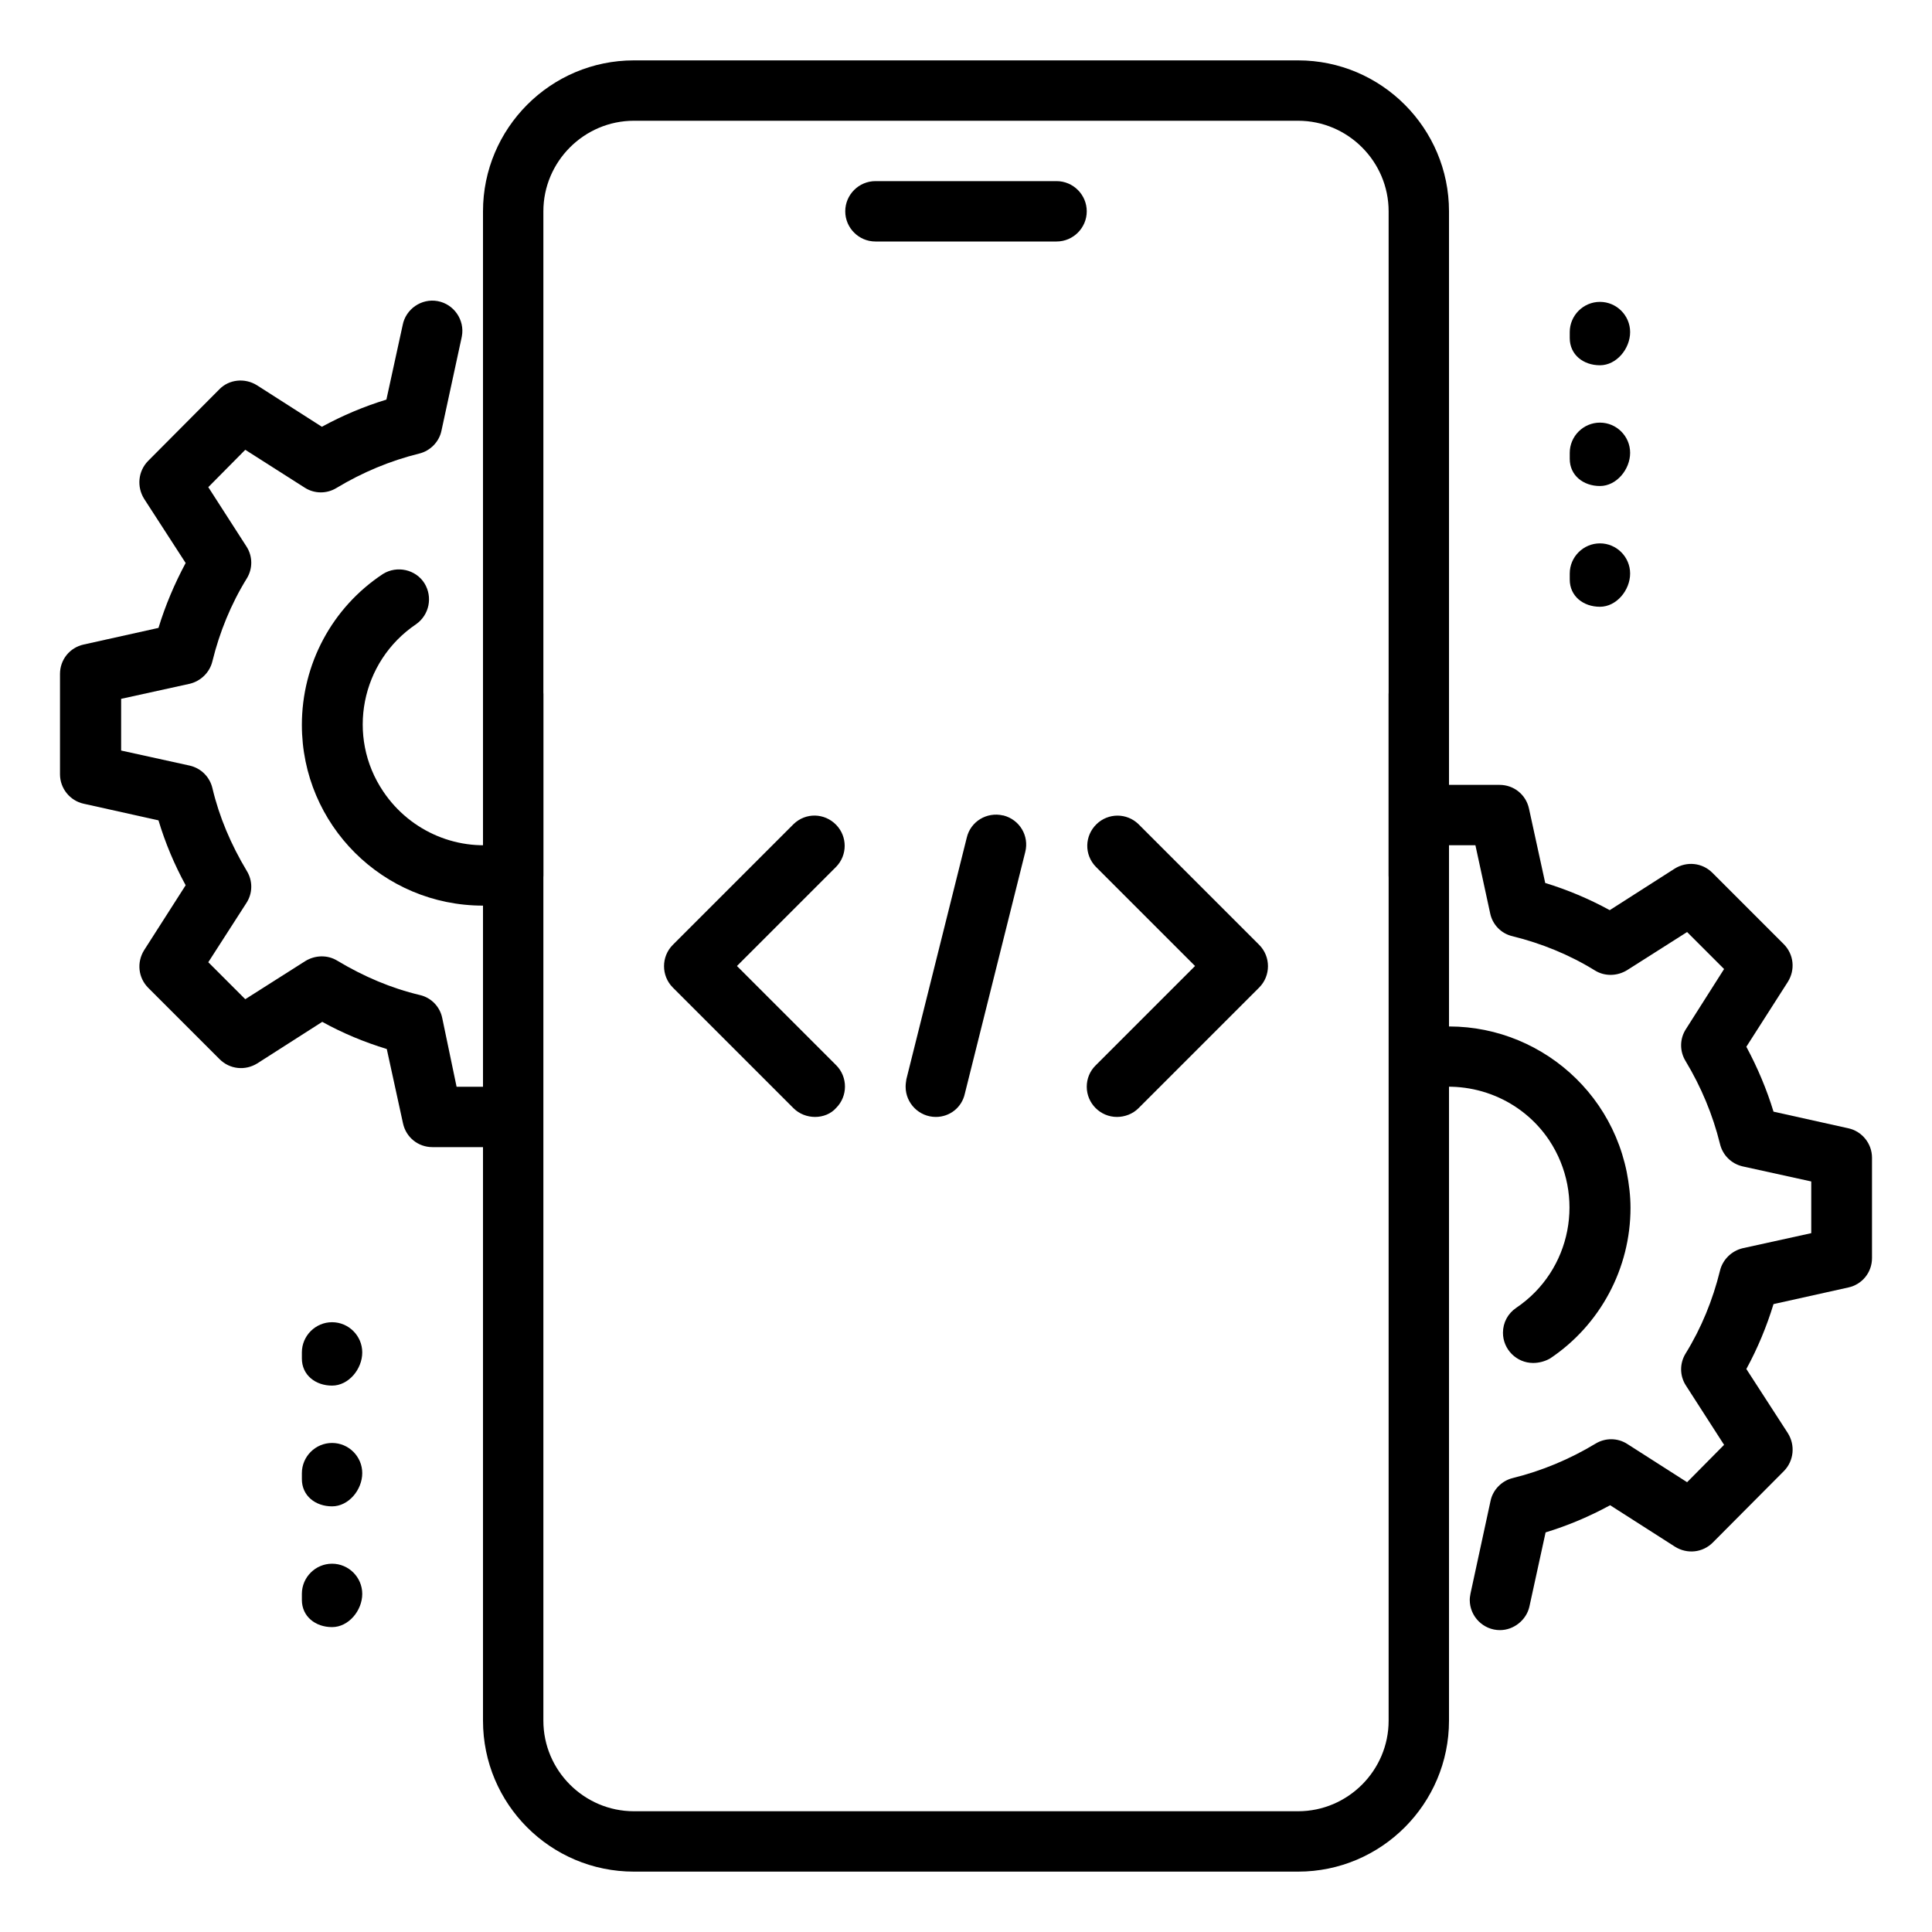
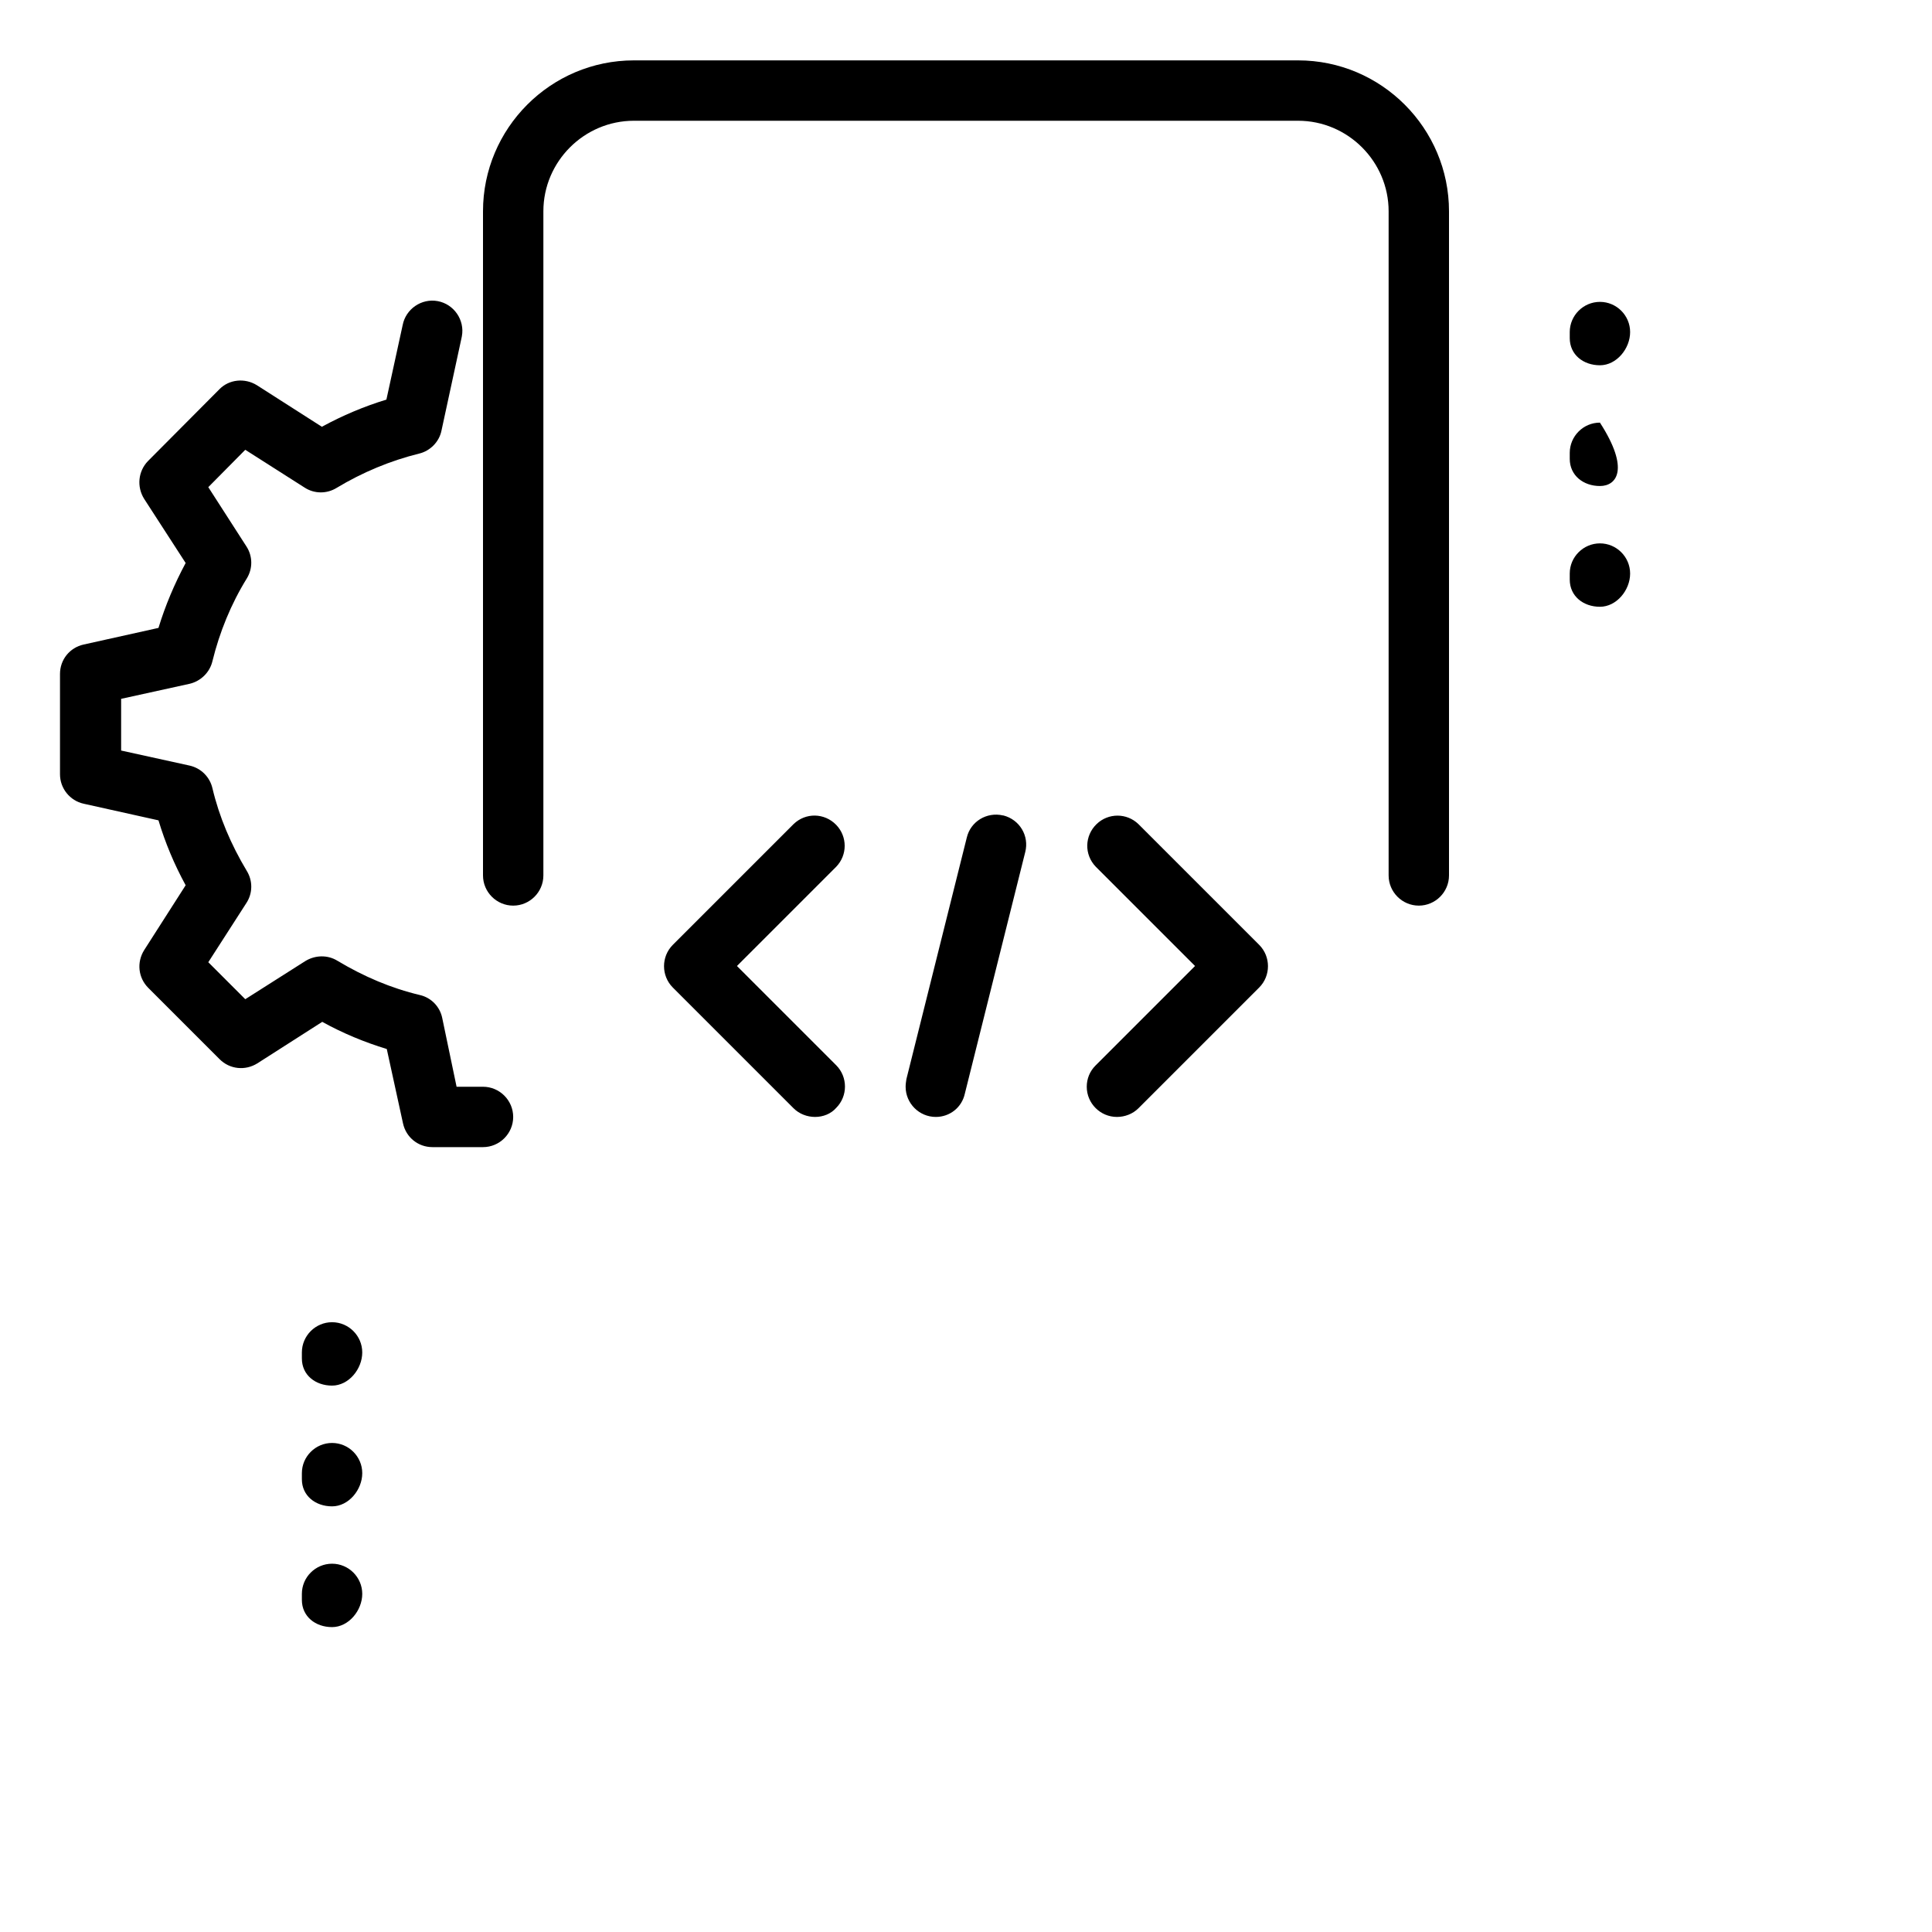
<svg xmlns="http://www.w3.org/2000/svg" version="1.1" id="Layer_1" x="0px" y="0px" viewBox="0 0 512 512" style="enable-background:new 0 0 512 512;" xml:space="preserve">
  <g>
-     <path d="M280,64h-48c-4.4,0-8-3.6-8-8s3.6-8,8-8h48c4.4,0,8,3.6,8,8S284.4,64,280,64z M344,496H168c-22.1,0-40-17.9-40-40V184   c0-4.4,3.6-8,8-8s8,3.6,8,8v272c0,13.2,10.8,24,24,24h176c13.2,0,24-10.8,24-24V184c0-4.4,3.6-8,8-8s8,3.6,8,8v272   C384,478,366.1,496,344,496z" />
-     <path d="M376,240c-4.4,0-8-3.6-8-8V56c0-13.2-10.8-24-24-24H168c-13.2,0-24,10.8-24,24v176c0,4.4-3.6,8-8,8s-8-3.6-8-8V56   c0-22,17.9-40,40-40h176c22.1,0,40,18,40,40v176C384,236.4,380.4,240,376,240z M424,96.8c-4.4,0-8-2.8-8-7.2V88c0-4.4,3.6-8,8-8   s8,3.6,8,8C432,92.4,428.4,96.8,424,96.8z M424,128.8c-4.4,0-8-2.8-8-7.2V120c0-4.4,3.6-8,8-8s8,3.6,8,8   C432,124.4,428.4,128.8,424,128.8z M424,160.8c-4.4,0-8-2.8-8-7.2V152c0-4.4,3.6-8,8-8s8,3.6,8,8C432,156.4,428.4,160.8,424,160.8z    M88,367.2c-4.4,0-8-2.8-8-7.2v-1.6c0-4.4,3.6-8,8-8s8,3.6,8,8C96,362.8,92.4,367.2,88,367.2L88,367.2z M88,399.2   c-4.4,0-8-2.8-8-7.2v-1.6c0-4.4,3.6-8,8-8s8,3.6,8,8C96,394.8,92.4,399.2,88,399.2L88,399.2z M88,431.2c-4.4,0-8-2.8-8-7.2v-1.6   c0-4.4,3.6-8,8-8s8,3.6,8,8C96,426.8,92.4,431.2,88,431.2L88,431.2z" />
-     <path d="M397.5,432c-4.4,0-8-3.6-8-8c0-0.6,0.1-1.1,0.2-1.7l5.3-24.5c0.6-3,3-5.4,5.9-6.1c7.7-1.9,15.1-5,21.9-9.1   c2.6-1.6,5.9-1.6,8.5,0.1l15.8,10.1l9.8-9.9l-10.1-15.7c-1.7-2.6-1.7-5.9-0.1-8.5c4.2-6.8,7.2-14.2,9.1-21.9c0.7-3,3.1-5.3,6-6   l18.2-4v-13.7l-18.2-4c-3-0.7-5.3-3-6-6c-1.9-7.7-5-15.1-9.1-21.9c-1.6-2.6-1.6-5.9,0.1-8.5l10.1-15.9l-9.8-9.8l-15.9,10.1   c-2.6,1.6-5.9,1.7-8.5,0.1c-6.8-4.2-14.2-7.2-21.9-9.1c-3-0.7-5.3-3.1-5.9-6.1L391,224h-7c-4.4,0-8-3.6-8-8s3.6-8,8-8h13.4   c3.8,0,7,2.6,7.8,6.3l4.3,19.7c5.9,1.8,11.6,4.2,17.1,7.2l17.2-11c3.2-2,7.3-1.6,10,1.1l18.9,18.9c2.7,2.7,3.1,6.8,1.1,10l-11,17.2   c3,5.6,5.4,11.3,7.2,17.2l19.8,4.4c3.7,0.8,6.3,4.1,6.3,7.8v26.6c0,3.8-2.6,7-6.3,7.8l-19.8,4.4c-1.8,5.9-4.2,11.7-7.2,17.2l11,17   c2,3.2,1.6,7.3-1,10l-18.9,19c-2.7,2.7-6.8,3.1-10,1.1l-17.2-11c-5.5,3-11.2,5.4-17.1,7.2l-4.3,19.7   C404.5,429.3,401.2,432,397.5,432L397.5,432z" />
-     <path d="M406.3,361.2c-4.4,0-8-3.6-8-8c0-2.7,1.3-5.1,3.5-6.6c14.7-9.9,18.5-29.8,8.7-44.5c-7.2-10.7-20.2-16-32.9-13.5   c-4.3,0.9-8.6-1.9-9.4-6.2s1.9-8.6,6.2-9.4c26-5.3,51.4,11.5,56.7,37.6c0.6,3.1,1,6.3,1,9.5c0,16-8,31-21.3,39.9   C409.4,360.8,407.8,361.2,406.3,361.2z M128,240c-26.5,0-48-21.4-48-47.9c0-16.1,8-31.1,21.5-40c3.7-2.3,8.7-1.2,11,2.5   c2.2,3.6,1.3,8.3-2.2,10.8c-14.7,9.9-18.6,29.8-8.7,44.4c7.2,10.7,20.1,16.1,32.7,13.6c4.3-0.9,8.5,1.9,9.4,6.3   c0.9,4.3-1.9,8.5-6.2,9.4c0,0,0,0,0,0C134.3,239.7,131.2,240,128,240z" />
+     <path d="M376,240c-4.4,0-8-3.6-8-8V56c0-13.2-10.8-24-24-24H168c-13.2,0-24,10.8-24,24v176c0,4.4-3.6,8-8,8s-8-3.6-8-8V56   c0-22,17.9-40,40-40h176c22.1,0,40,18,40,40v176C384,236.4,380.4,240,376,240z M424,96.8c-4.4,0-8-2.8-8-7.2V88c0-4.4,3.6-8,8-8   s8,3.6,8,8C432,92.4,428.4,96.8,424,96.8z M424,128.8c-4.4,0-8-2.8-8-7.2V120c0-4.4,3.6-8,8-8C432,124.4,428.4,128.8,424,128.8z M424,160.8c-4.4,0-8-2.8-8-7.2V152c0-4.4,3.6-8,8-8s8,3.6,8,8C432,156.4,428.4,160.8,424,160.8z    M88,367.2c-4.4,0-8-2.8-8-7.2v-1.6c0-4.4,3.6-8,8-8s8,3.6,8,8C96,362.8,92.4,367.2,88,367.2L88,367.2z M88,399.2   c-4.4,0-8-2.8-8-7.2v-1.6c0-4.4,3.6-8,8-8s8,3.6,8,8C96,394.8,92.4,399.2,88,399.2L88,399.2z M88,431.2c-4.4,0-8-2.8-8-7.2v-1.6   c0-4.4,3.6-8,8-8s8,3.6,8,8C96,426.8,92.4,431.2,88,431.2L88,431.2z" />
    <path d="M128,304h-13.4c-3.8,0-7-2.6-7.8-6.3l-4.3-19.7c-5.9-1.8-11.7-4.2-17.1-7.2l-17.2,11c-3.2,2-7.3,1.6-10-1.1l-18.9-18.9   c-2.7-2.7-3.1-6.8-1.1-10l11-17.2c-3-5.5-5.4-11.2-7.2-17.2l-19.8-4.4c-3.7-0.8-6.3-4.1-6.3-7.8v-26.6c0-3.8,2.6-7,6.3-7.8   l19.8-4.4c1.8-5.9,4.2-11.6,7.2-17.2l-11-17c-2-3.2-1.6-7.3,1-10l18.9-19c2.6-2.7,6.8-3.1,10-1.1l17.2,11c5.5-3,11.2-5.4,17.1-7.2   l4.3-19.7c0.8-4.3,5-7.2,9.3-6.4c4.3,0.8,7.2,5,6.4,9.3c0,0.2-0.1,0.3-0.1,0.5l-5.3,24.5c-0.6,3-3,5.4-5.9,6.1   c-7.7,1.9-15.1,5-21.9,9.1c-2.6,1.6-5.9,1.6-8.5-0.1L65,119.2l-9.8,9.9l10.1,15.7c1.7,2.6,1.7,5.9,0.1,8.5   c-4.2,6.8-7.2,14.2-9.1,21.9c-0.7,3-3.1,5.3-6,6l-18.2,4v13.7l18.2,4c3,0.7,5.3,3,6,6c1.8,7.6,4.9,14.9,9.1,21.9   c1.6,2.6,1.6,5.9-0.1,8.5L55.2,255l9.8,9.8l15.9-10.1c2.6-1.6,5.9-1.7,8.5-0.1c7,4.2,14.3,7.3,21.9,9.1c3,0.7,5.3,3.1,5.9,6.1   L121,288h7c4.4,0,8,3.6,8,8S132.4,304,128,304z M248,296c-4.4,0-8-3.6-8-8c0-0.7,0.1-1.3,0.2-2l16-64c1-4.3,5.3-6.9,9.6-5.9   c0,0,0.1,0,0.1,0c4.3,1.1,6.9,5.4,5.8,9.7c0,0,0,0,0,0l-16,64C254.9,293.5,251.7,296,248,296L248,296z M296,296c-4.4,0-8-3.6-8-8   c0-2.1,0.8-4.1,2.3-5.6l26.4-26.4l-26.3-26.3c-3.1-3.2-3-8.2,0.2-11.3c3.1-3,8-3,11.1,0l32,32c3.1,3.1,3.1,8.2,0,11.3l-32,32   C300.2,295.2,298.1,296,296,296z M216,296c-2.1,0-4.2-0.8-5.7-2.3l-32-32c-3.1-3.1-3.1-8.2,0-11.3l32-32c3.2-3.1,8.2-3,11.3,0.2   c3,3.1,3,8,0,11.1L195.3,256l26.3,26.3c3.1,3.1,3.1,8.2,0,11.3C220.2,295.2,218.1,296,216,296z" />
  </g>
</svg>